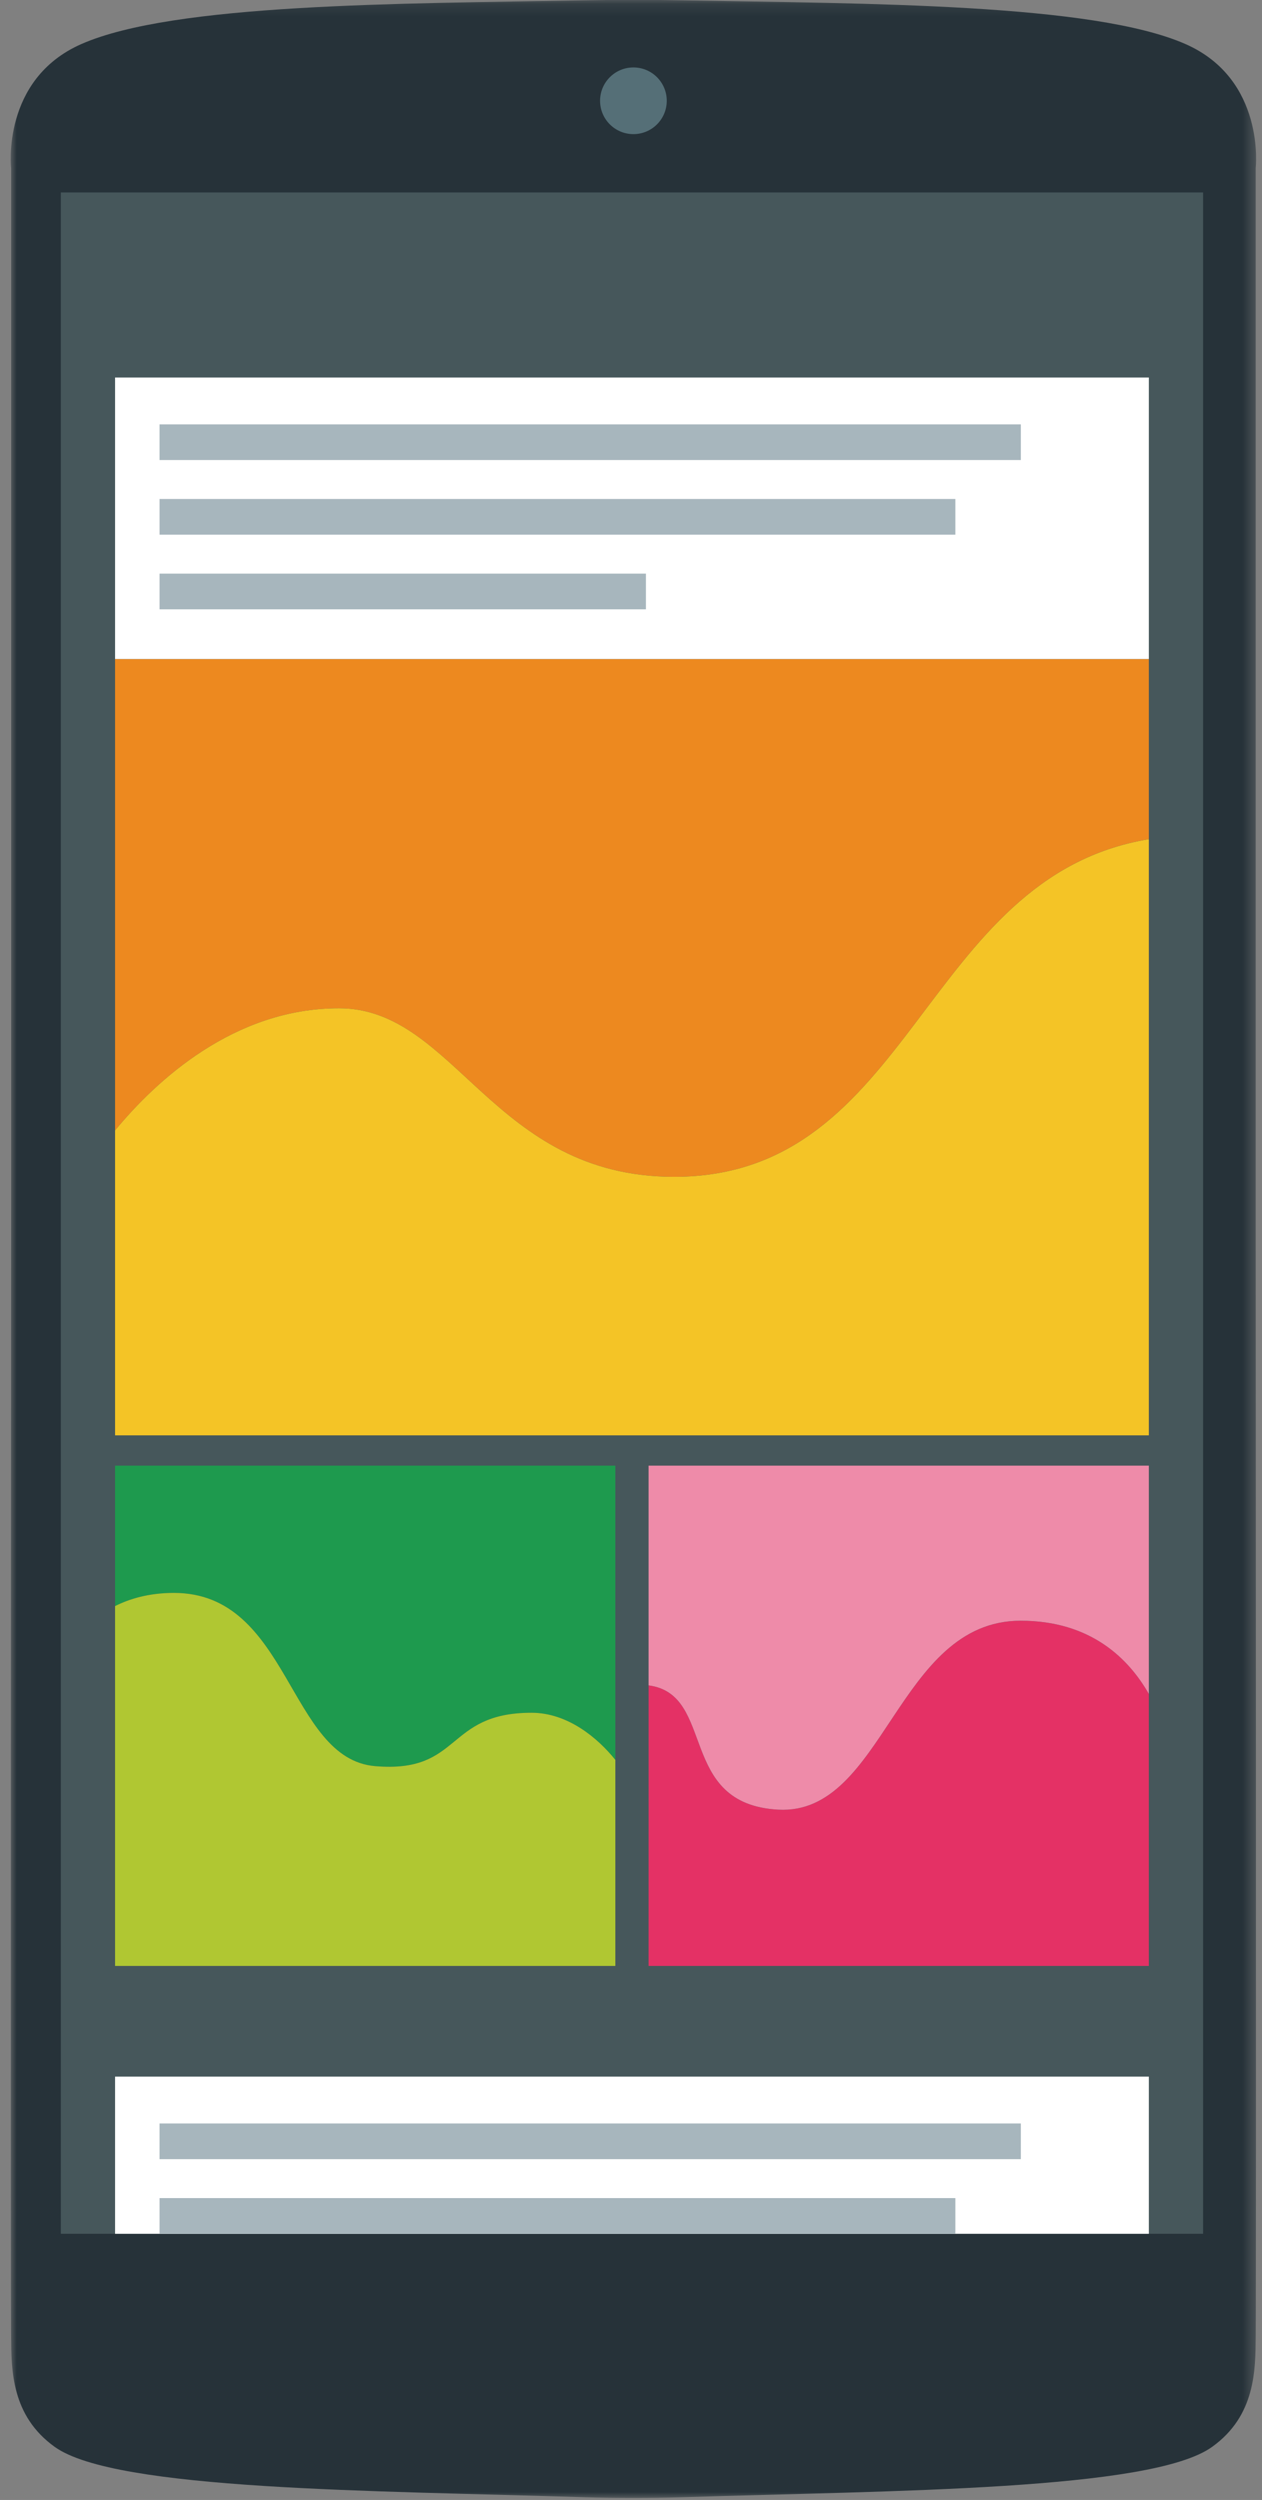
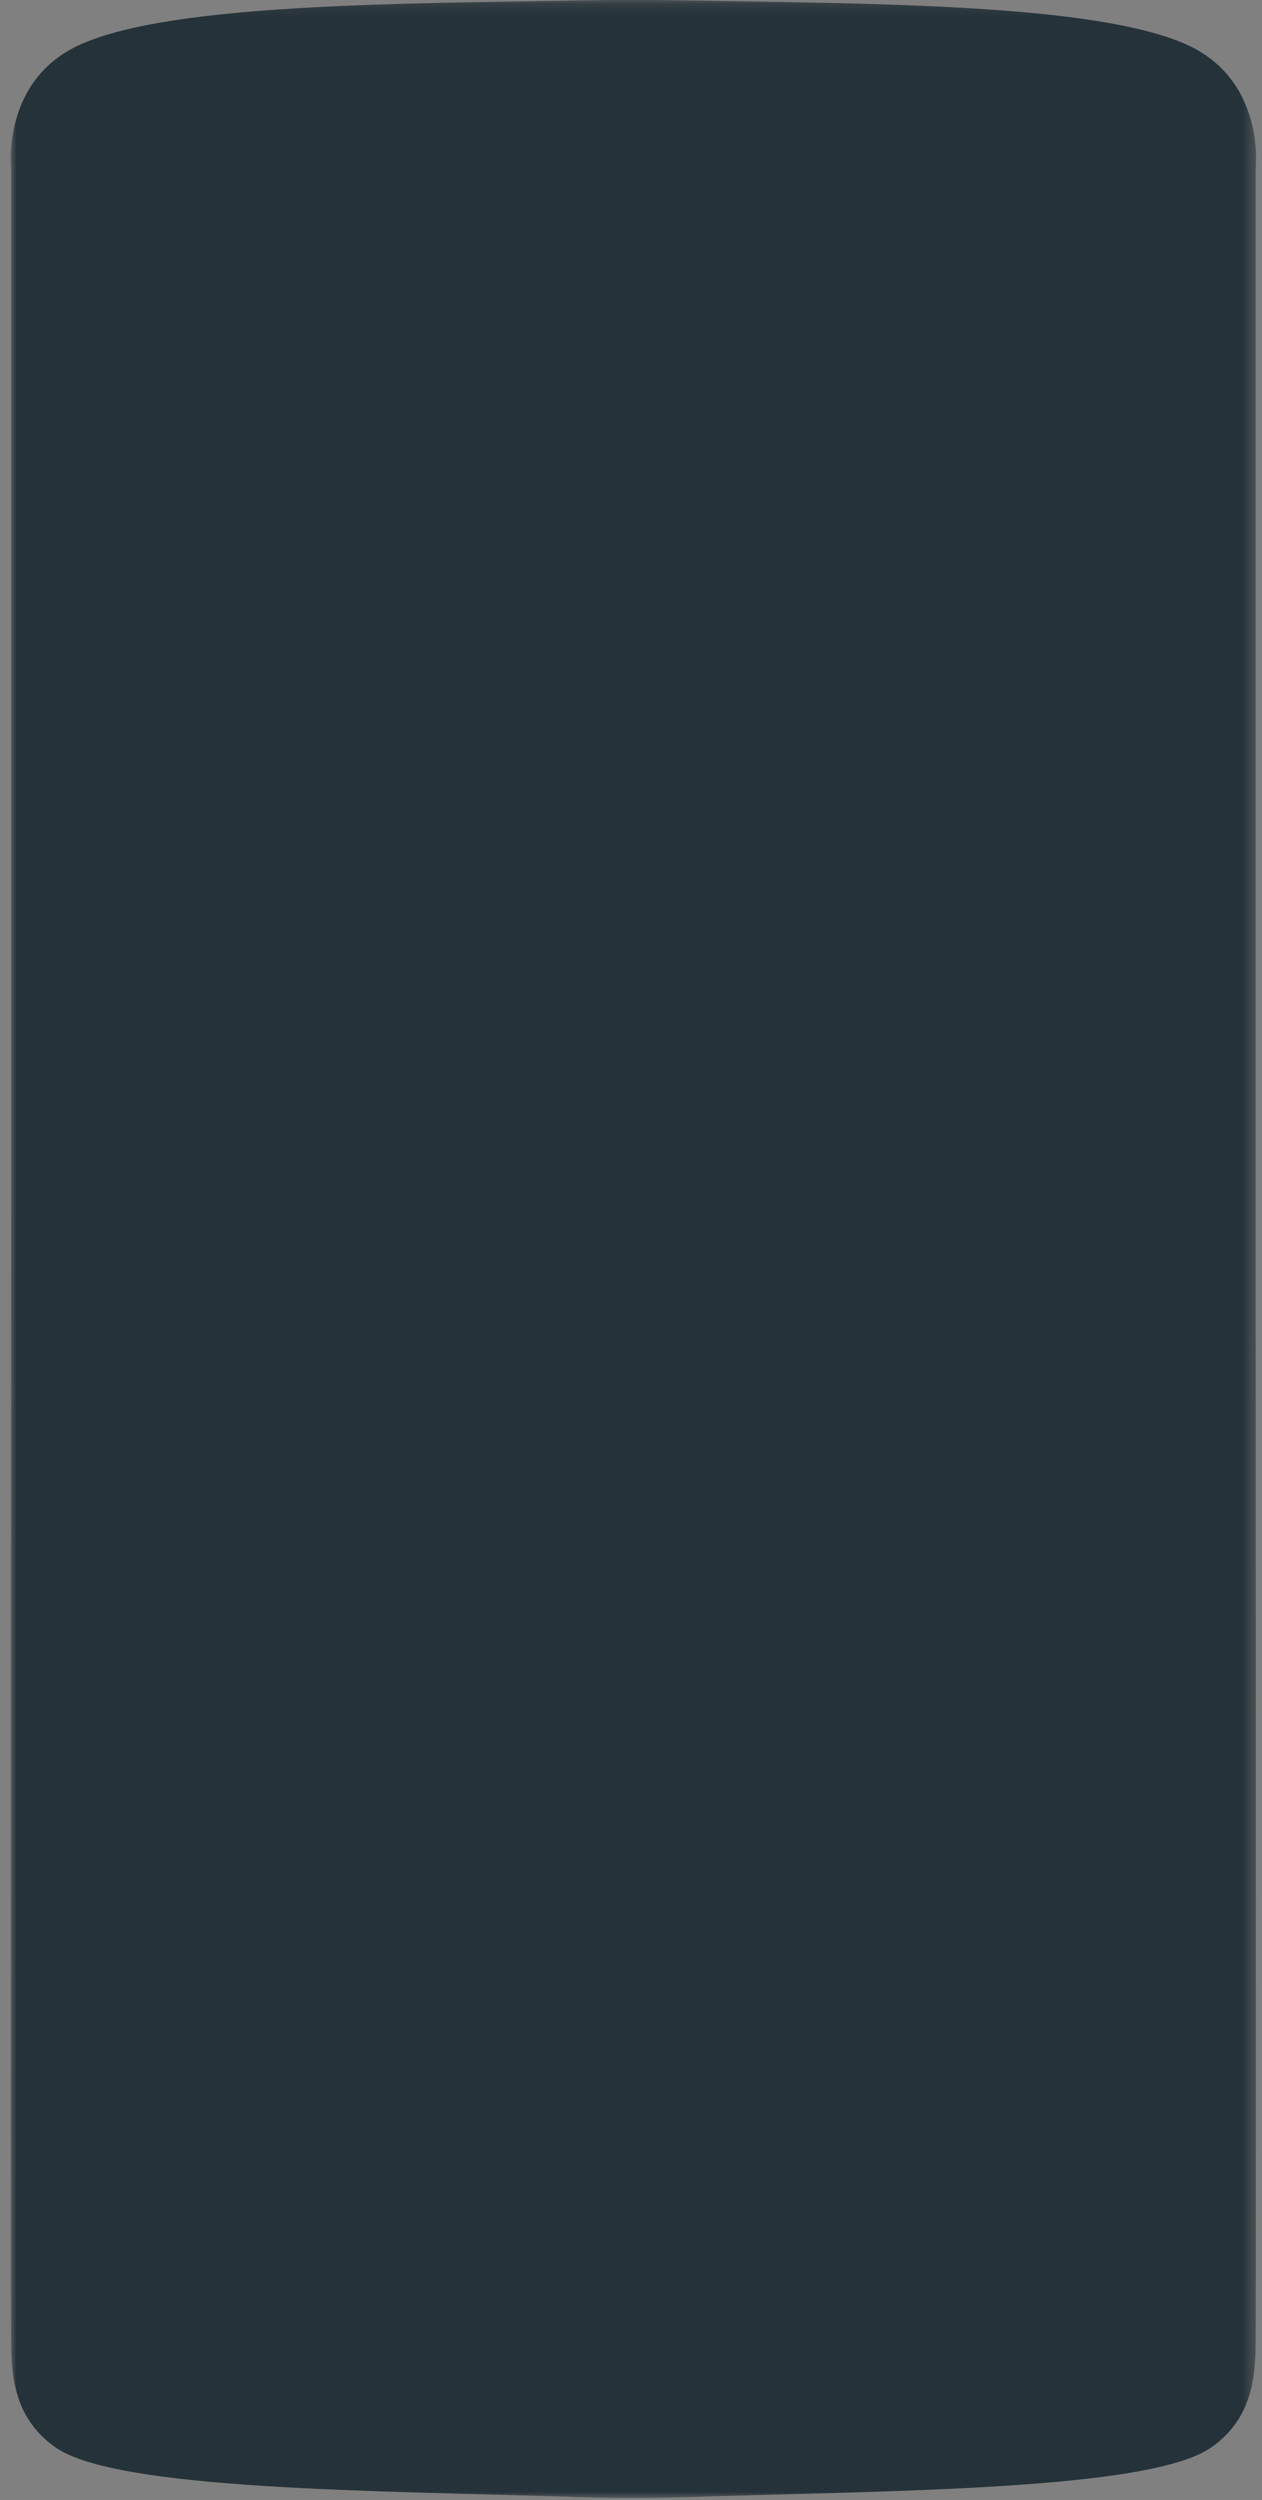
<svg xmlns="http://www.w3.org/2000/svg" xmlns:xlink="http://www.w3.org/1999/xlink" width="104px" height="206px" viewBox="0 0 104 206" version="1.1">
  <rect x="0" y="0" width="104" height="206" fill="#808080" stroke="none" />
  <title>Group 21</title>
  <desc>Created with Sketch.</desc>
  <defs>
    <polygon id="path-1" points="0.001 0.146 102.632 0.146 102.632 206 0.001 206" />
-     <polygon id="path-3" points="0 206.854 102.632 206.854 102.632 1 0 1" />
  </defs>
  <g id="New-Designs-(Part-2)" stroke="none" stroke-width="1" fill="none" fill-rule="evenodd">
    <g id="Advertisers" transform="translate(-795, -4999)">
      <g id="Group-21" transform="translate(795.883, 4997.978)">
        <g id="Group-3" transform="translate(0, 0.854)">
          <mask id="mask-2" fill="white">
            <use xlink:href="#path-1" />
          </mask>
          <g id="Clip-2" />
          <path d="M102.599,14.022 C102.599,14.022 103.428,6.693 96.791,3.79 C89.169,0.455 70.796,0.471 55.309,0.194 C54.08,0.172 52.735,0.157 51.316,0.145 C49.897,0.157 48.552,0.172 47.323,0.194 C31.836,0.471 13.462,0.455 5.841,3.79 C-0.797,6.693 0.034,14.022 0.034,14.022 L0.034,99.198 C0.034,99.198 -0.019,187.139 0.032,192.67 C0.057,195.45 0.037,199.22 3.628,201.796 C8.641,205.391 29.9,205.391 47.323,205.945 C48.584,205.985 49.925,206 51.316,206 C52.706,206 54.047,205.985 55.309,205.945 C72.732,205.391 93.992,205.391 99.003,201.796 C102.595,199.22 102.576,195.45 102.601,192.67 C102.651,187.139 102.599,99.198 102.599,99.198 L102.599,14.022 Z" id="Fill-1" fill="#263239" mask="url(#mask-2)" />
        </g>
-         <path d="M54.064,9.327 C54.064,10.845 52.834,12.075 51.316,12.075 C49.798,12.075 48.568,10.845 48.568,9.327 C48.568,7.809 49.798,6.579 51.316,6.579 C52.834,6.579 54.064,7.809 54.064,9.327" id="Fill-4" fill="#556F77" />
        <mask id="mask-4" fill="white">
          <use xlink:href="#path-3" />
        </mask>
        <g id="Clip-7" />
        <polygon id="Fill-6" fill="#46575B" mask="url(#mask-4)" points="4.13 185.09 98.262 185.09 98.262 16.881 4.13 16.881" />
-         <path d="M27.051,84.107 C36.685,84.107 39.712,97.993 54.676,97.993 C74.406,97.993 75.071,73.266 93.792,70.173 L93.792,55.328 L8.6,55.328 L8.6,94.17 C11.994,90.058 18.402,84.107 27.051,84.107" id="Fill-8" fill="#ED891F" mask="url(#mask-4)" />
        <path d="M54.676,97.993 C39.712,97.993 36.685,84.106 27.051,84.106 C18.402,84.106 11.994,90.058 8.6,94.169 L8.6,119.297 L93.792,119.297 L93.792,70.174 C75.071,73.266 74.406,97.993 54.676,97.993" id="Fill-9" fill="#F4C426" mask="url(#mask-4)" />
-         <path d="M30.032,146.554 C37.209,147.161 35.773,142.155 42.919,142.155 C45.914,142.155 48.386,144.243 49.828,146.039 L49.828,121.791 L8.6,121.791 L8.6,133.365 C9.77,132.777 11.367,132.279 13.45,132.279 C23.017,132.279 22.858,145.947 30.032,146.554" id="Fill-10" fill="#1E9A4E" mask="url(#mask-4)" />
-         <path d="M42.919,142.155 C35.773,142.155 37.208,147.162 30.032,146.554 C22.857,145.947 23.017,132.279 13.449,132.279 C11.366,132.279 9.77,132.777 8.6,133.365 L8.6,163.019 L49.827,163.019 L49.827,146.04 C48.387,144.244 45.914,142.155 42.919,142.155" id="Fill-11" fill="#B0C732" mask="url(#mask-4)" />
+         <path d="M30.032,146.554 C37.209,147.161 35.773,142.155 42.919,142.155 C45.914,142.155 48.386,144.243 49.828,146.039 L49.828,121.791 L8.6,121.791 L8.6,133.365 C9.77,132.777 11.367,132.279 13.45,132.279 " id="Fill-10" fill="#1E9A4E" mask="url(#mask-4)" />
        <polygon id="Fill-12" fill="#FFFFFF" mask="url(#mask-4)" points="8.6 55.327 93.792 55.327 93.792 32.13 8.6 32.13" />
        <polygon id="Fill-13" fill="#A7B6BD" mask="url(#mask-4)" points="12.265 38.931 83.243 38.931 83.243 35.99 12.265 35.99" />
        <polygon id="Fill-14" fill="#A7B6BD" mask="url(#mask-4)" points="12.266 45.08 77.848 45.08 77.848 42.139 12.266 42.139" />
-         <polygon id="Fill-15" fill="#A7B6BD" mask="url(#mask-4)" points="12.266 51.231 52.347 51.231 52.347 48.29 12.266 48.29" />
        <polygon id="Fill-16" fill="#FFFFFF" mask="url(#mask-4)" points="8.6 185.09 93.792 185.09 93.792 172.139 8.6 172.139" />
        <polygon id="Fill-17" fill="#A7B6BD" mask="url(#mask-4)" points="12.265 178.94 83.243 178.94 83.243 175.999 12.265 175.999" />
        <polygon id="Fill-18" fill="#A7B6BD" mask="url(#mask-4)" points="12.266 185.09 77.848 185.09 77.848 182.148 12.266 182.148" />
        <path d="M63.263,150.14 C71.997,150.608 73.034,134.571 83.228,134.571 C89.027,134.571 92.148,137.72 93.792,140.607 L93.792,163.019 L52.565,163.019 L52.566,139.899 C58.166,140.636 54.885,149.691 63.263,150.14" id="Fill-19" fill="#E43165" mask="url(#mask-4)" />
        <path d="M93.792,121.791 L93.792,140.606 C92.147,137.72 89.026,134.57 83.228,134.57 C73.034,134.57 71.997,150.607 63.263,150.14 C54.885,149.69 58.166,140.636 52.565,139.898 L52.565,121.791 L93.792,121.791 Z" id="Fill-20" fill="#EE8BA9" mask="url(#mask-4)" />
      </g>
    </g>
  </g>
</svg>